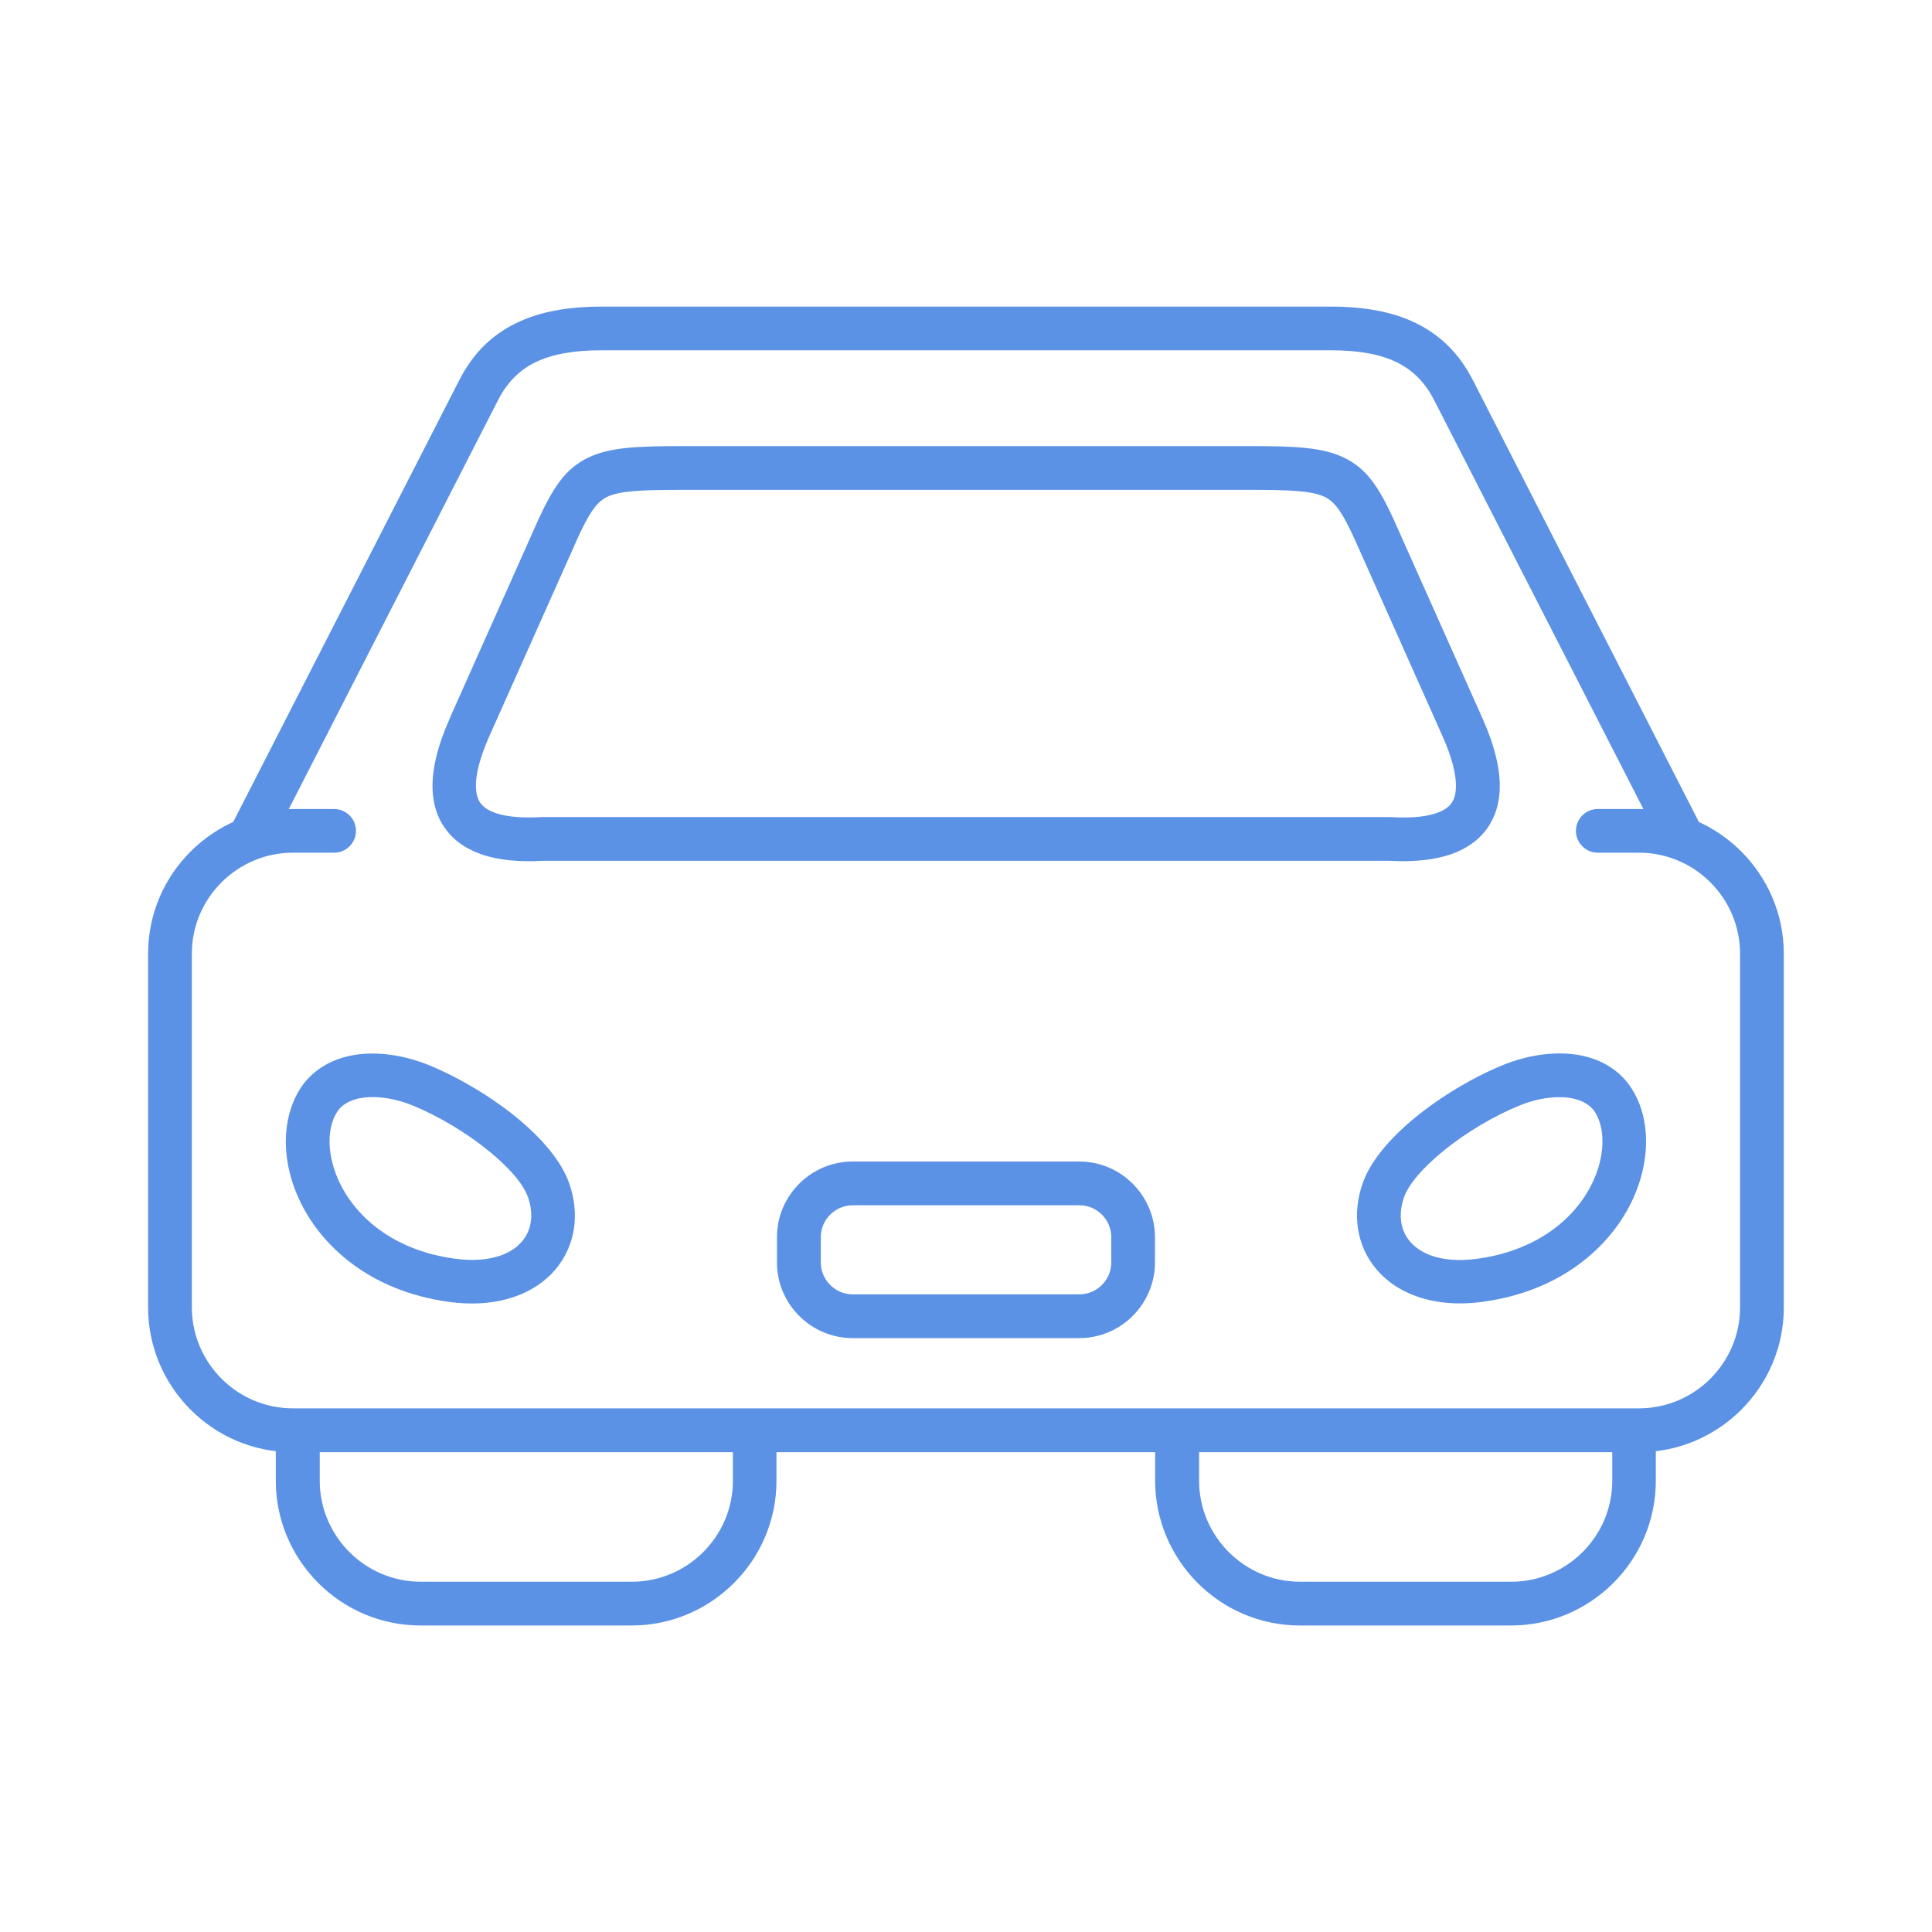
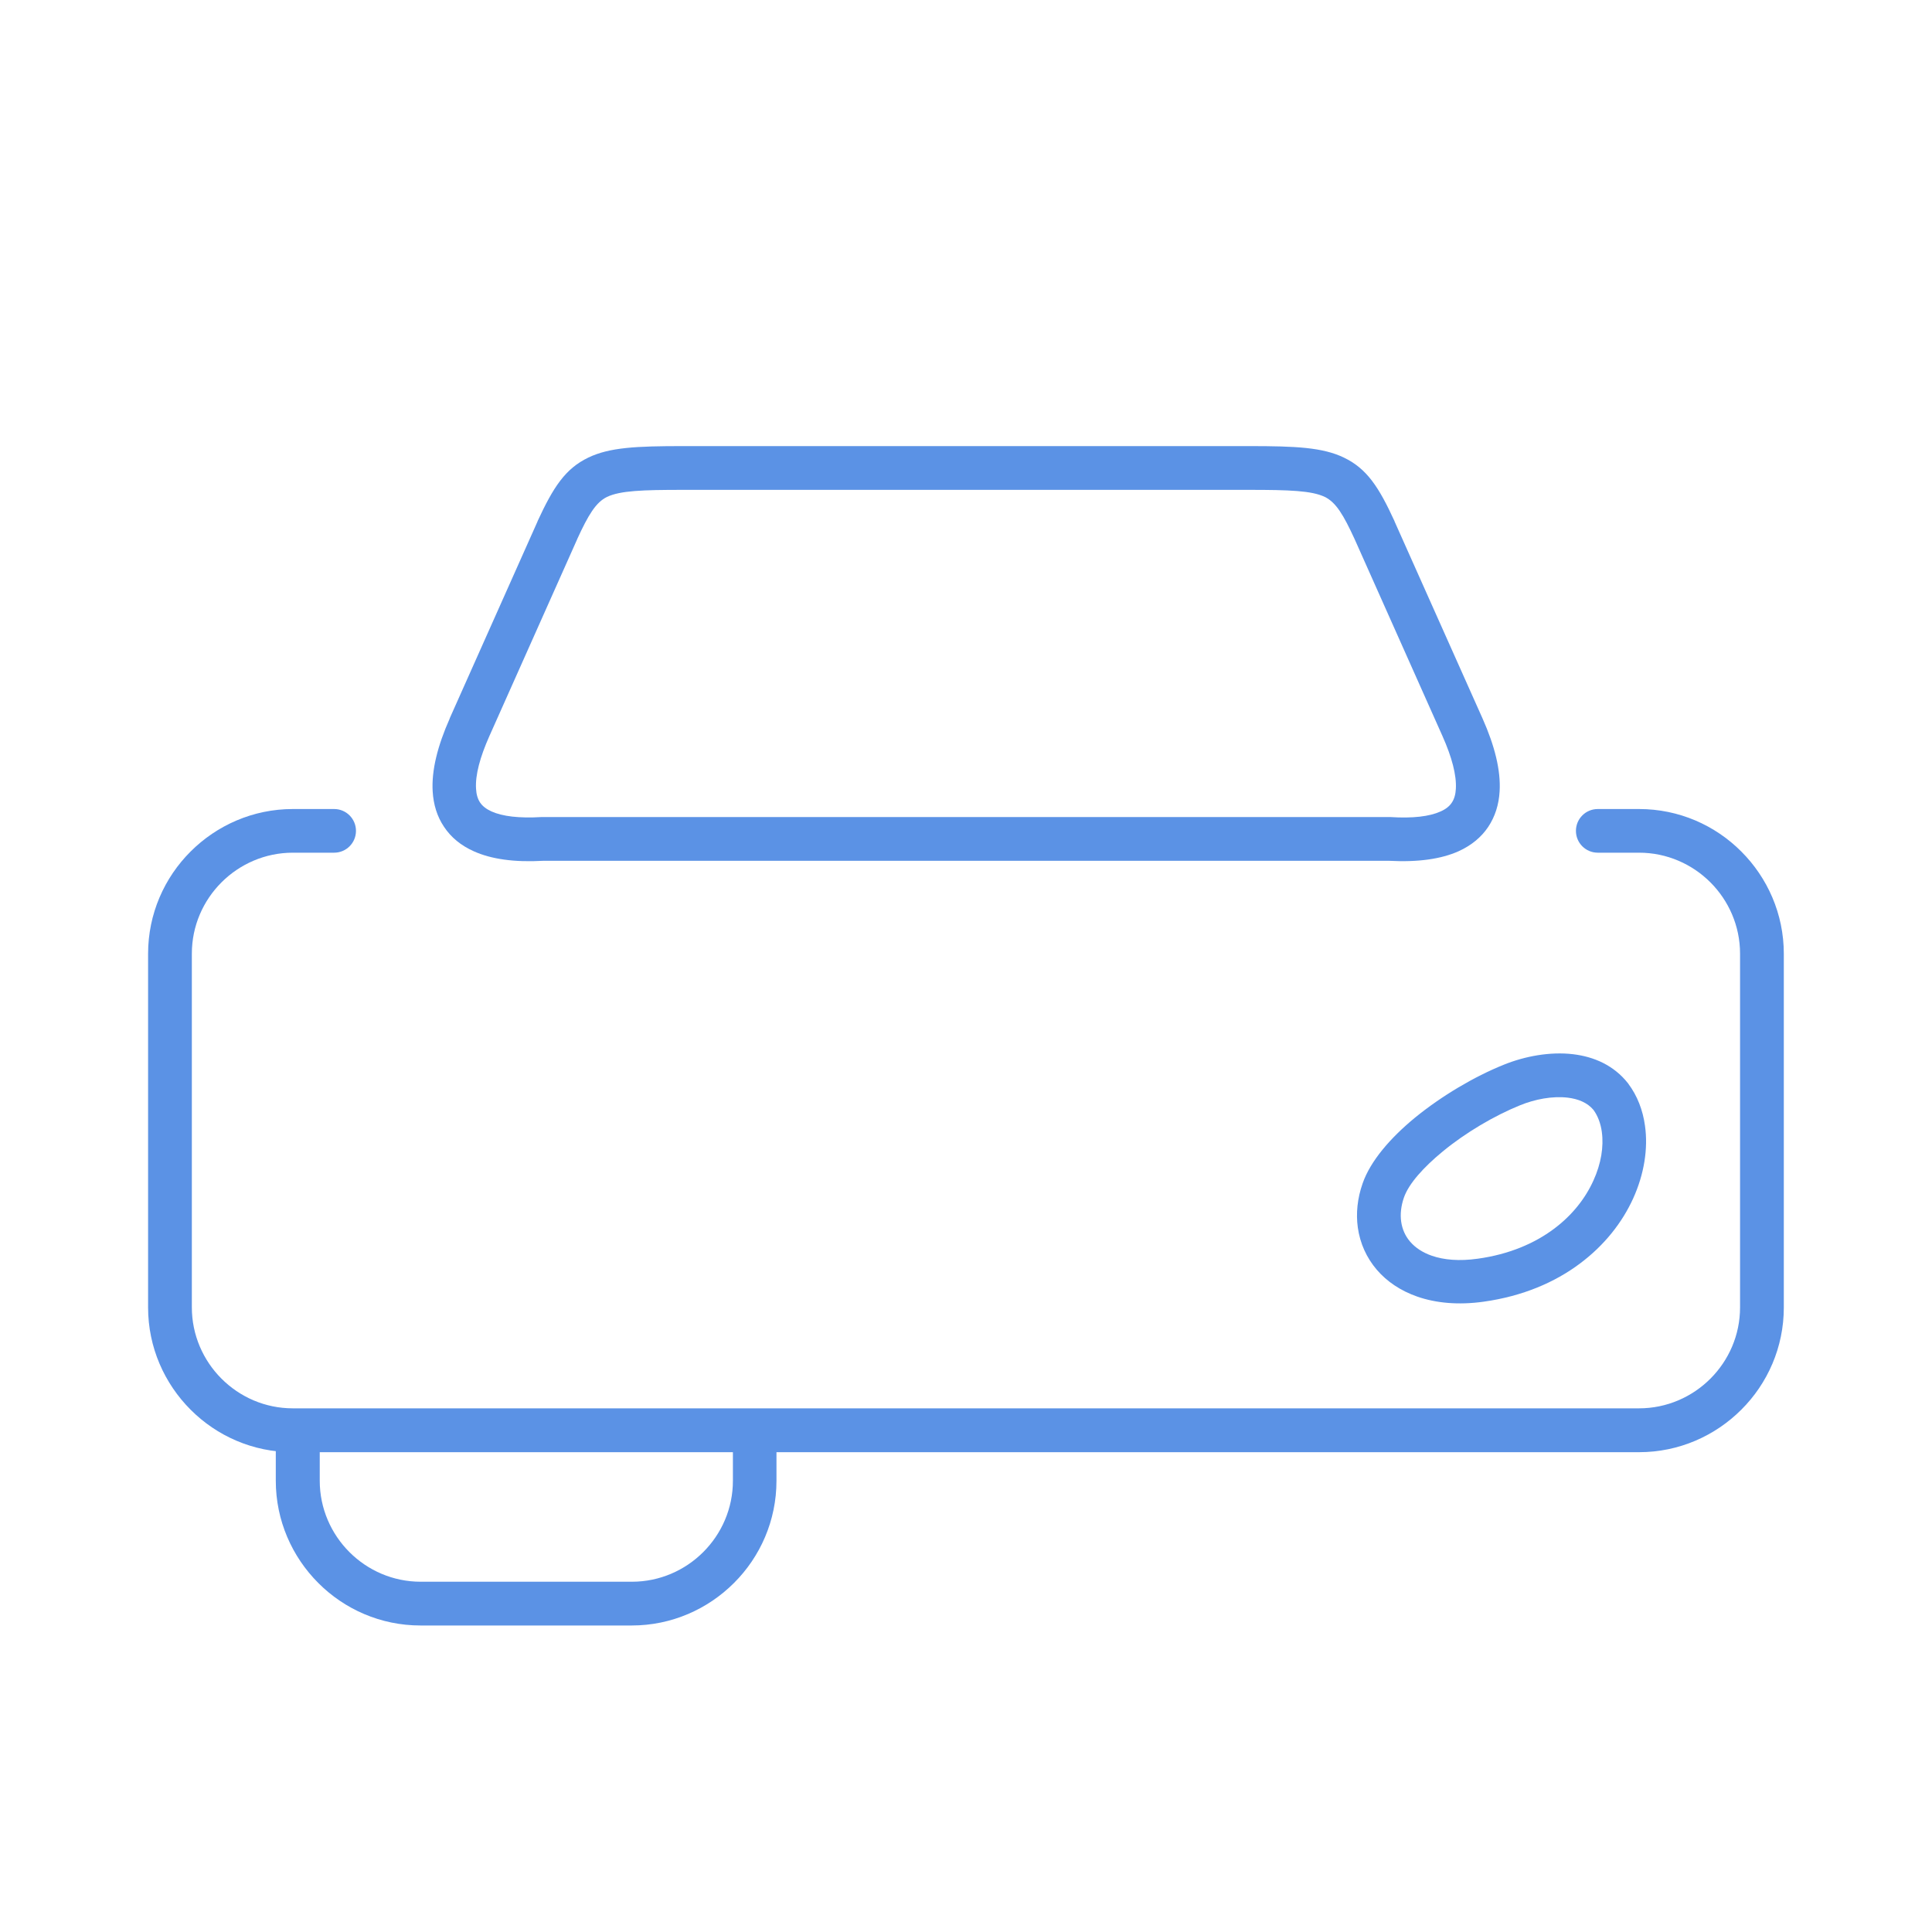
<svg xmlns="http://www.w3.org/2000/svg" id="Layer_1" data-name="Layer 1" viewBox="0 0 200 200">
  <defs>
    <style>
      .cls-1 {
        fill: #5b92e5;
        stroke-width: 0px;
      }
    </style>
  </defs>
  <path class="cls-1" d="M165.4,88.27c-1.25,0-2.26-1.01-2.26-2.26s1.01-2.26,2.26-2.26h4.28c4.12,0,7.87,1.68,10.58,4.4,2.71,2.71,4.4,6.46,4.4,10.58v36.62c0,4.12-1.68,7.87-4.4,10.58-2.71,2.71-6.46,4.4-10.58,4.4H30.31c-4.12,0-7.87-1.68-10.58-4.4-2.71-2.71-4.4-6.46-4.4-10.58v-36.62c0-4.12,1.68-7.87,4.4-10.58,2.71-2.71,6.46-4.4,10.58-4.4h4.28c1.25,0,2.26,1.01,2.26,2.26s-1.01,2.26-2.26,2.26h-4.28c-2.87,0-5.49,1.18-7.38,3.07-1.9,1.9-3.07,4.51-3.07,7.38v36.62c0,2.87,1.18,5.49,3.07,7.38,1.9,1.9,4.51,3.07,7.38,3.07h139.37c2.87,0,5.49-1.18,7.38-3.07,1.9-1.9,3.07-4.51,3.07-7.38v-36.62c0-2.87-1.18-5.49-3.07-7.38s-4.51-3.07-7.38-3.07h-4.28Z" />
-   <path class="cls-1" d="M23.61,86.13l23.94-46.79h0c1.41-2.75,3.35-4.67,5.9-5.9,2.43-1.18,5.34-1.7,8.81-1.7h75.49c3.47,0,6.39.52,8.81,1.7,2.54,1.24,4.49,3.15,5.9,5.89h0s23.94,46.8,23.94,46.8l-4.01,2.05-23.94-46.78h0c-.94-1.83-2.21-3.09-3.86-3.9-1.77-.86-4.03-1.24-6.83-1.24H62.26c-2.8,0-5.06.38-6.83,1.24-1.65.8-2.92,2.07-3.86,3.9h0s-23.94,46.78-23.94,46.78l-4.01-2.05Z" />
-   <path class="cls-1" d="M111.74,124.77h-23.47c-.9,0-1.73.37-2.33.97-.6.6-.97,1.42-.97,2.33v2.62c0,.9.37,1.73.97,2.33.6.6,1.42.97,2.33.97h23.47c.9,0,1.73-.37,2.33-.97.6-.6.97-1.42.97-2.33v-2.62c0-.9-.37-1.73-.97-2.33s-1.42-.97-2.33-.97M88.26,120.24h23.47c2.15,0,4.11.88,5.53,2.3,1.42,1.42,2.3,3.37,2.3,5.53v2.62c0,2.15-.88,4.11-2.3,5.53-1.42,1.42-3.37,2.3-5.53,2.3h-23.47c-2.15,0-4.11-.88-5.53-2.3-1.42-1.42-2.3-3.37-2.3-5.53v-2.62c0-2.15.88-4.11,2.3-5.53,1.42-1.42,3.37-2.3,5.53-2.3Z" />
  <path class="cls-1" d="M165.82,117.17c-.12-.88-.42-1.67-.87-2.28h0c-.62-.74-1.57-1.13-2.65-1.26-1.6-.19-3.41.16-4.95.79-2.66,1.08-5.62,2.82-8,4.78-1.98,1.63-3.52,3.33-4.02,4.78-.3.87-.39,1.72-.28,2.49.11.77.42,1.48.92,2.06.53.62,1.29,1.13,2.24,1.46,1.26.44,2.86.58,4.77.31,3.25-.45,5.87-1.59,7.87-3.08,1.92-1.43,3.28-3.19,4.1-5.01.8-1.75,1.08-3.52.87-5.03M168.57,112.2c.92,1.23,1.5,2.72,1.72,4.35.33,2.34-.08,4.98-1.22,7.5-1.12,2.47-2.96,4.85-5.54,6.77-2.57,1.92-5.88,3.36-9.94,3.93-2.64.37-4.95.14-6.86-.52-1.75-.61-3.16-1.57-4.2-2.78-1.07-1.25-1.74-2.74-1.97-4.38-.2-1.45-.05-3.01.5-4.57.8-2.3,2.85-4.69,5.42-6.8,2.74-2.24,6.13-4.25,9.19-5.48,2.17-.88,4.78-1.37,7.16-1.09,2.21.26,4.25,1.17,5.7,3.01l.04.05Z" />
-   <path class="cls-1" d="M29.7,116.55c.23-1.62.8-3.11,1.72-4.35l.04-.05c1.45-1.83,3.49-2.74,5.7-3.01,2.38-.28,4.98.21,7.16,1.09,3.06,1.24,6.45,3.24,9.19,5.48,2.57,2.11,4.62,4.5,5.42,6.8.54,1.57.7,3.12.5,4.57-.23,1.63-.9,3.13-1.97,4.38-1.04,1.21-2.45,2.18-4.2,2.78-1.91.66-4.22.89-6.86.52-4.06-.57-7.37-2.01-9.94-3.93-2.58-1.92-4.42-4.31-5.54-6.77-1.15-2.53-1.55-5.17-1.22-7.5M35.05,114.89c-.46.62-.75,1.4-.87,2.28-.21,1.51.08,3.28.87,5.03.82,1.81,2.19,3.58,4.1,5.01,2.01,1.5,4.62,2.63,7.87,3.08,1.91.27,3.51.13,4.77-.31.95-.33,1.7-.83,2.24-1.46.5-.59.82-1.29.92-2.06.11-.77.02-1.62-.28-2.49-.5-1.45-2.04-3.16-4.02-4.78-2.38-1.95-5.34-3.7-8-4.78-1.54-.62-3.35-.98-4.95-.79-1.08.13-2.04.51-2.65,1.26h0Z" />
  <path class="cls-1" d="M46.55,74.37l9.1-20.4v-.02c1.63-3.52,2.86-5.43,5.25-6.58,2.2-1.06,4.98-1.19,9.79-1.19h58.64c4.81,0,7.59.13,9.79,1.19,2.39,1.15,3.62,3.06,5.24,6.58v.02s9.11,20.4,9.11,20.4c1.26,2.83,1.9,5.38,1.77,7.55-.08,1.38-.47,2.61-1.18,3.68-.72,1.07-1.74,1.92-3.09,2.53-1.78.79-4.14,1.14-7.17.98h0s-87.57,0-87.57,0h0c-3.03.17-5.39-.18-7.17-.98-1.35-.6-2.37-1.45-3.09-2.53-.72-1.07-1.1-2.3-1.18-3.68-.13-2.17.51-4.72,1.77-7.55M59.76,55.8l-9.1,20.4c-.97,2.18-1.47,4.03-1.38,5.45.03.58.17,1.06.42,1.43.24.36.63.67,1.18.92,1.14.51,2.85.72,5.2.58h.13s87.57,0,87.57,0h.13c2.35.15,4.06-.06,5.2-.57.55-.24.94-.55,1.18-.92.25-.37.39-.85.42-1.43.08-1.42-.41-3.27-1.38-5.45l-9.1-20.4h0c-1.15-2.5-1.93-3.81-3.09-4.37-1.35-.65-3.68-.73-7.83-.73h-58.64c-4.15,0-6.47.08-7.83.73-1.16.56-1.94,1.87-3.09,4.37h0Z" />
  <path class="cls-1" d="M33.06,146.33l.04,4.06v.02s0,2.88,0,2.88c0,2.87,1.18,5.49,3.07,7.38,1.9,1.9,4.51,3.07,7.38,3.07h21.87c2.87,0,5.49-1.18,7.38-3.07,1.9-1.9,3.07-4.51,3.07-7.38v-2.88h0l-.02-3.67,4.51-.02.02,3.68h0v2.89c0,4.12-1.68,7.87-4.4,10.58-2.71,2.71-6.46,4.4-10.58,4.4h-21.87c-4.12,0-7.87-1.68-10.58-4.4-2.71-2.71-4.4-6.46-4.4-10.58v-2.88h0l-.04-4.05,4.51-.04Z" />
-   <path class="cls-1" d="M124.09,146.33l.04,4.06v.02s0,2.88,0,2.88c0,2.87,1.18,5.49,3.07,7.38,1.9,1.9,4.51,3.07,7.38,3.07h21.87c2.87,0,5.49-1.18,7.38-3.07,1.9-1.9,3.07-4.51,3.07-7.38v-2.88h0l-.02-3.67,4.51-.02.02,3.68h0v2.89c0,4.12-1.68,7.87-4.4,10.58-2.71,2.71-6.46,4.4-10.58,4.4h-21.87c-4.12,0-7.87-1.68-10.58-4.4s-4.4-6.46-4.4-10.58v-2.88h0l-.04-4.05,4.51-.04Z" />
</svg>